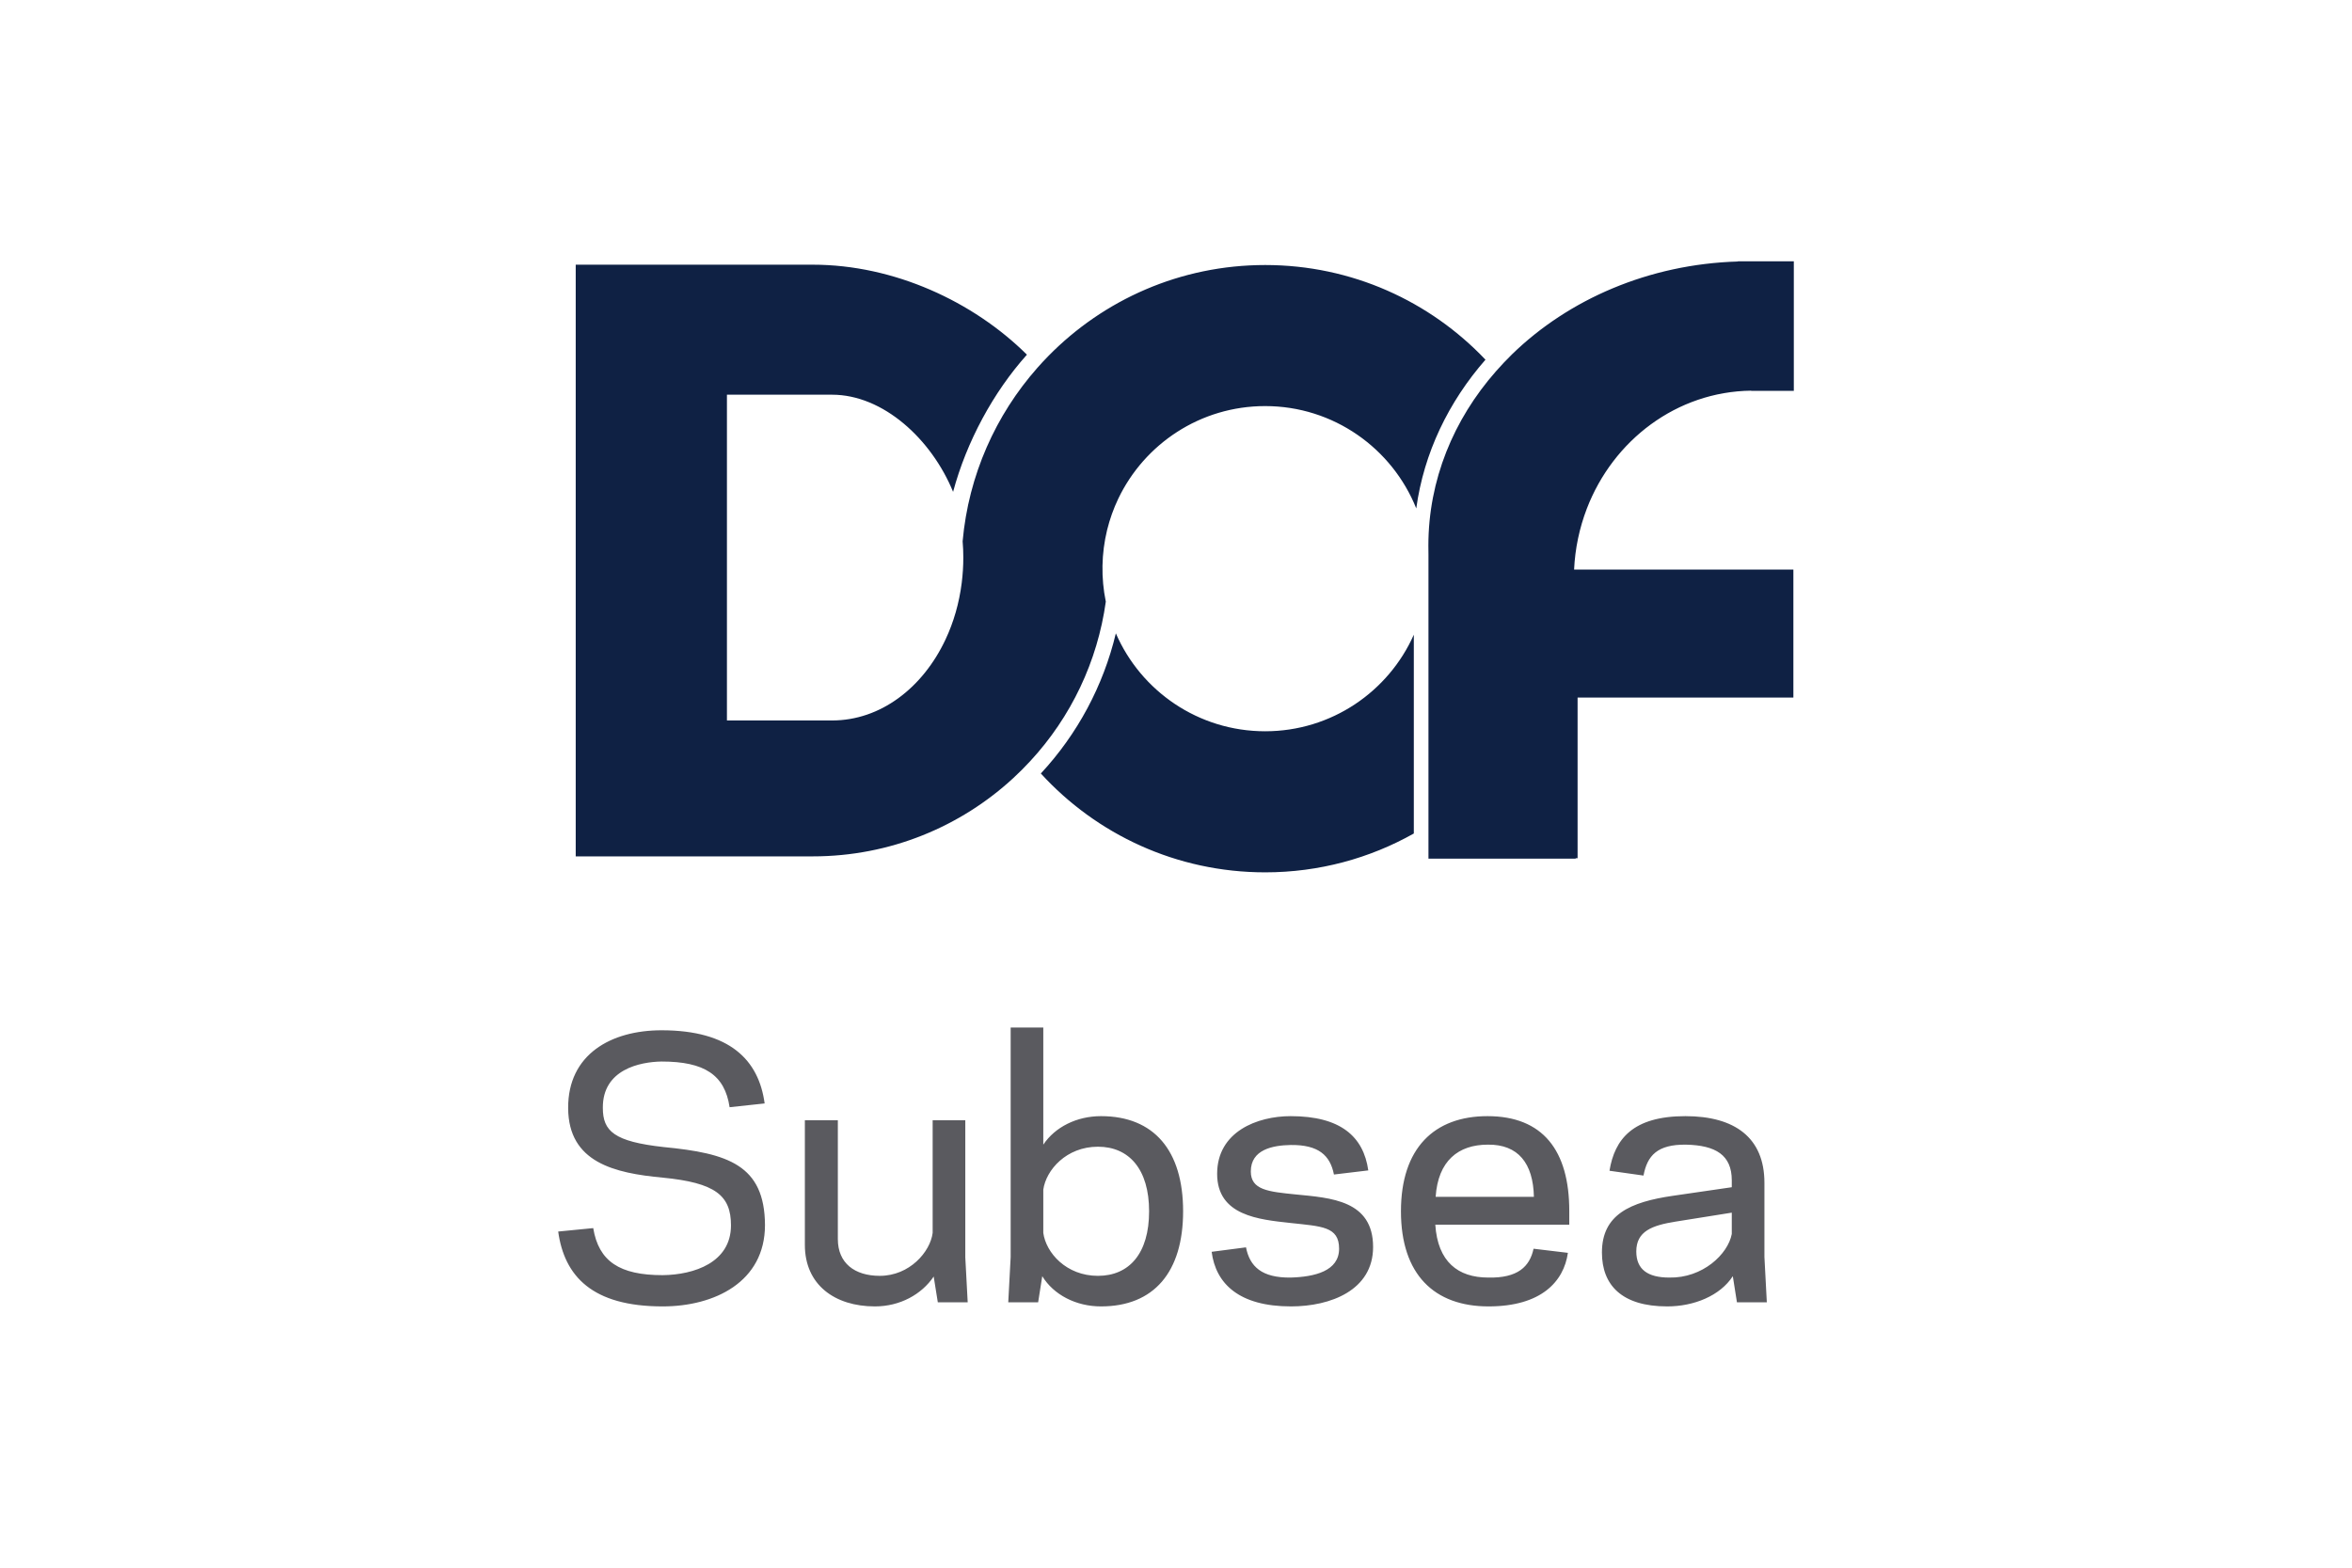
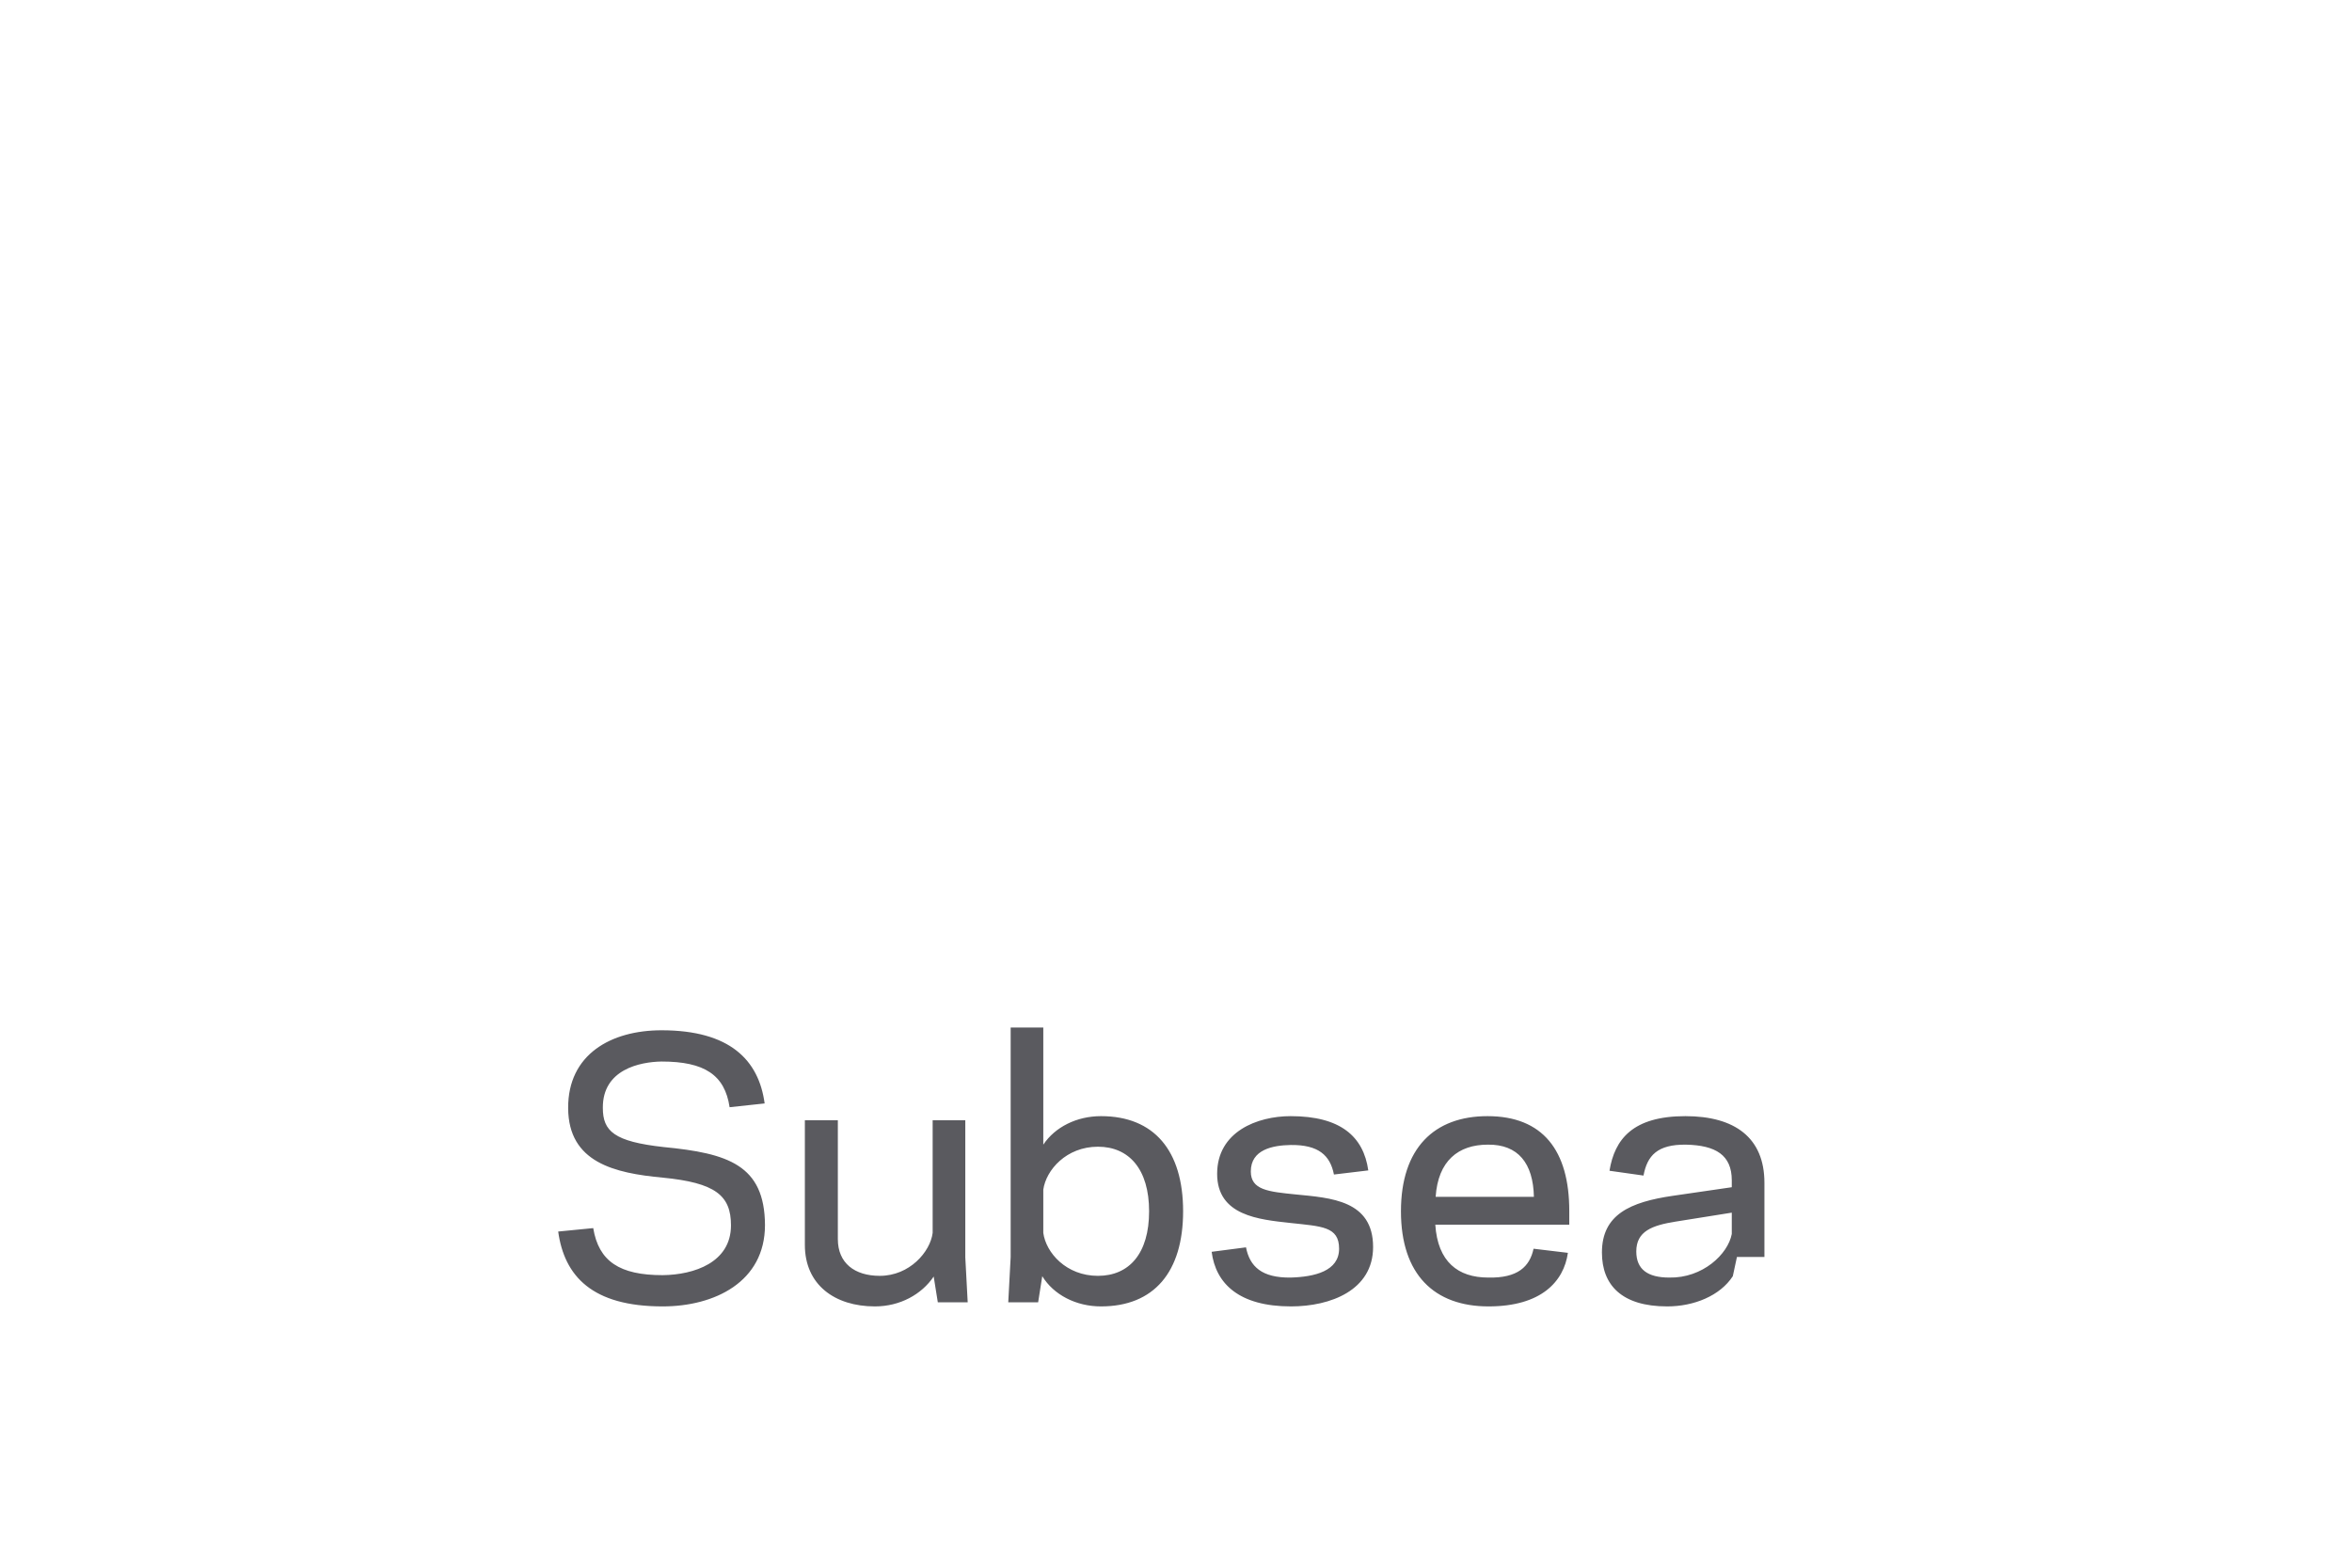
<svg xmlns="http://www.w3.org/2000/svg" width="1200" height="800" viewBox="0 0 1200 800" fill="none">
-   <path d="M645.501 135.242C602.169 135.242 563.013 153.01 534.887 181.668C532.953 183.635 531.074 185.655 529.252 187.725C508.046 211.751 494.161 242.424 491.135 276.217C491.373 278.958 491.486 281.714 491.486 284.536C491.486 288.916 491.204 293.196 490.678 297.417C489.38 307.782 486.545 317.525 482.428 326.291C470.833 351.011 449.255 367.656 424.544 367.656H370.884V201.42H424.541C450.569 201.42 475.217 224.031 486.27 250.987C493.144 225.382 506.788 200.146 523.943 180.996C496.673 153.92 456.175 135.073 414.677 135.073H293.734V437.012H414.673C454.201 437.012 490.193 421.819 517.094 396.956C520.045 394.226 522.887 391.379 525.613 388.424C546.499 365.877 559.962 337.464 564.187 307.022C561.705 294.936 561.932 282.451 564.85 270.463C566.199 264.96 568.106 259.608 570.541 254.491C583.907 226.537 612.415 207.227 645.498 207.227C680.433 207.227 710.346 228.877 722.582 259.45C726.471 231.067 739.074 205.071 757.893 183.555C729.669 153.792 689.725 135.242 645.501 135.242ZM645.501 373.172C611.358 373.172 582.067 352.607 569.312 323.191C562.933 349.932 549.75 374.57 531.042 394.713C559.372 425.708 600.176 445.163 645.504 445.163C673.03 445.163 698.926 437.967 721.337 425.339V323.895C708.444 352.907 679.331 373.172 645.501 373.172ZM915.215 199.458V133.333H886.669V133.446C841.181 134.807 800.311 152.775 771.543 180.708C768.672 183.527 765.905 186.449 763.246 189.468C741.63 214.041 728.761 244.93 728.761 278.485C728.761 280.037 728.808 283.081 728.808 283.081V438.179H803.9V437.945H804.892V355.954H914.99V290.659H803.108C803.605 279.998 805.804 269.485 809.622 259.519C823.063 224.588 855.479 199.837 893.449 199.361V199.458H915.215Z" fill="#0F2144" />
-   <path d="M372.949 625.305C372.949 610.059 365.062 603.574 338.07 600.946C313.532 598.665 290.048 593.233 289.873 565.545C289.695 538.025 311.78 525.757 337.545 525.757C372.423 525.757 387.144 541.003 390.122 563.092L372.248 565.016C369.792 548.54 359.452 541.704 337.545 541.704C326.501 541.879 307.4 545.737 307.572 565.369C307.572 577.283 313.36 582.543 338.596 585.349C371.369 588.506 390.125 594.463 390.297 625.13C390.297 654.224 364.536 666.667 338.07 666.667C302.141 666.667 287.943 651.248 284.789 628.462L302.666 626.71C305.47 643.711 316.16 650.72 338.07 650.72C354.196 650.541 372.949 644.234 372.949 625.305ZM476.371 651.424C470.235 660.534 459.194 666.667 446.398 666.667C425.896 666.667 410.646 655.632 410.646 635.298V571.677H427.472V632.317C427.472 644.587 436.061 651.07 448.854 651.07C464.1 651.07 474.618 638.803 475.842 629.163V571.677H492.496V641.606L493.722 664.567H478.473L476.371 651.424ZM532.293 629.163C533.694 639.331 544.034 651.07 560.16 651.07C576.11 651.07 586.275 639.682 586.275 618.125C586.275 596.737 576.107 585.174 560.16 585.174C544.034 585.174 533.694 597.091 532.293 607.081V629.163ZM603.626 618.122C603.626 649.146 588.731 666.667 561.737 666.667C548.94 666.667 537.552 660.71 531.767 651.248L529.664 664.567H514.415L515.645 641.431V524.355H532.293V584.119C538.253 575.181 549.294 569.574 561.737 569.574C588.728 569.574 603.626 587.095 603.626 618.122ZM683.211 637.226C683.211 625.834 674.272 625.834 658.322 624.082C642.372 622.327 620.991 620.403 620.991 599.018C620.991 577.462 641.499 569.577 658.497 569.577C683.911 569.577 695.653 579.915 698.106 597.266L680.583 599.366C678.649 589.554 672.695 584.123 658.497 584.298C649.383 584.47 638.17 586.572 638.17 597.795C638.17 607.259 647.106 608.129 661.132 609.534C679.003 611.289 700.559 612.509 700.559 636.35C700.559 658.435 678.827 666.667 658.676 666.667C632.21 666.667 620.287 655.103 618.187 638.803L635.714 636.525C637.641 646.343 643.777 652.121 658.497 651.949C670.771 651.599 683.211 648.62 683.211 637.226ZM732.472 610.763H782.603C782.249 593.587 774.537 583.944 759.116 584.119C744.042 584.119 733.704 592.357 732.472 610.763ZM732.296 624.955C733.529 643.887 743.863 651.946 759.294 651.946C774.362 652.3 780.494 646.346 782.424 637.226L799.948 639.331C797.852 654.049 786.276 666.667 759.469 666.667C731.768 666.667 714.773 650.369 714.773 618.122C714.773 585.875 731.768 569.577 758.94 569.577C787.158 569.577 800.652 587.098 800.652 617.947V624.955H732.296ZM851.662 651.946C868.663 652.3 881.635 640.035 883.562 629.689V618.823L854.991 623.381C842.898 625.305 834.842 628.287 834.842 638.627C834.842 647.738 840.621 651.946 851.662 651.946ZM838.518 599.894L821.17 597.441C823.798 581.319 833.087 569.577 859.903 569.577C885.139 569.577 900.213 580.612 900.213 603.574V641.431L901.439 664.567H886.193L884.087 651.248C877.602 661.235 864.283 666.667 850.614 666.667C827.477 666.667 817.312 655.81 817.312 639.153C817.312 619.699 831.86 613.391 853.417 610.235L883.562 605.848V602.35C883.562 589.379 875.327 584.47 860.253 584.123C845.526 583.944 840.449 589.726 838.518 599.894Z" fill="#5A5A5F" />
+   <path d="M372.949 625.305C372.949 610.059 365.062 603.574 338.07 600.946C313.532 598.665 290.048 593.233 289.873 565.545C289.695 538.025 311.78 525.757 337.545 525.757C372.423 525.757 387.144 541.003 390.122 563.092L372.248 565.016C369.792 548.54 359.452 541.704 337.545 541.704C326.501 541.879 307.4 545.737 307.572 565.369C307.572 577.283 313.36 582.543 338.596 585.349C371.369 588.506 390.125 594.463 390.297 625.13C390.297 654.224 364.536 666.667 338.07 666.667C302.141 666.667 287.943 651.248 284.789 628.462L302.666 626.71C305.47 643.711 316.16 650.72 338.07 650.72C354.196 650.541 372.949 644.234 372.949 625.305ZM476.371 651.424C470.235 660.534 459.194 666.667 446.398 666.667C425.896 666.667 410.646 655.632 410.646 635.298V571.677H427.472V632.317C427.472 644.587 436.061 651.07 448.854 651.07C464.1 651.07 474.618 638.803 475.842 629.163V571.677H492.496V641.606L493.722 664.567H478.473L476.371 651.424ZM532.293 629.163C533.694 639.331 544.034 651.07 560.16 651.07C576.11 651.07 586.275 639.682 586.275 618.125C586.275 596.737 576.107 585.174 560.16 585.174C544.034 585.174 533.694 597.091 532.293 607.081V629.163ZM603.626 618.122C603.626 649.146 588.731 666.667 561.737 666.667C548.94 666.667 537.552 660.71 531.767 651.248L529.664 664.567H514.415L515.645 641.431V524.355H532.293V584.119C538.253 575.181 549.294 569.574 561.737 569.574C588.728 569.574 603.626 587.095 603.626 618.122ZM683.211 637.226C683.211 625.834 674.272 625.834 658.322 624.082C642.372 622.327 620.991 620.403 620.991 599.018C620.991 577.462 641.499 569.577 658.497 569.577C683.911 569.577 695.653 579.915 698.106 597.266L680.583 599.366C678.649 589.554 672.695 584.123 658.497 584.298C649.383 584.47 638.17 586.572 638.17 597.795C638.17 607.259 647.106 608.129 661.132 609.534C679.003 611.289 700.559 612.509 700.559 636.35C700.559 658.435 678.827 666.667 658.676 666.667C632.21 666.667 620.287 655.103 618.187 638.803L635.714 636.525C637.641 646.343 643.777 652.121 658.497 651.949C670.771 651.599 683.211 648.62 683.211 637.226ZM732.472 610.763H782.603C782.249 593.587 774.537 583.944 759.116 584.119C744.042 584.119 733.704 592.357 732.472 610.763ZM732.296 624.955C733.529 643.887 743.863 651.946 759.294 651.946C774.362 652.3 780.494 646.346 782.424 637.226L799.948 639.331C797.852 654.049 786.276 666.667 759.469 666.667C731.768 666.667 714.773 650.369 714.773 618.122C714.773 585.875 731.768 569.577 758.94 569.577C787.158 569.577 800.652 587.098 800.652 617.947V624.955H732.296ZM851.662 651.946C868.663 652.3 881.635 640.035 883.562 629.689V618.823L854.991 623.381C842.898 625.305 834.842 628.287 834.842 638.627C834.842 647.738 840.621 651.946 851.662 651.946ZM838.518 599.894L821.17 597.441C823.798 581.319 833.087 569.577 859.903 569.577C885.139 569.577 900.213 580.612 900.213 603.574V641.431H886.193L884.087 651.248C877.602 661.235 864.283 666.667 850.614 666.667C827.477 666.667 817.312 655.81 817.312 639.153C817.312 619.699 831.86 613.391 853.417 610.235L883.562 605.848V602.35C883.562 589.379 875.327 584.47 860.253 584.123C845.526 583.944 840.449 589.726 838.518 599.894Z" fill="#5A5A5F" />
</svg>